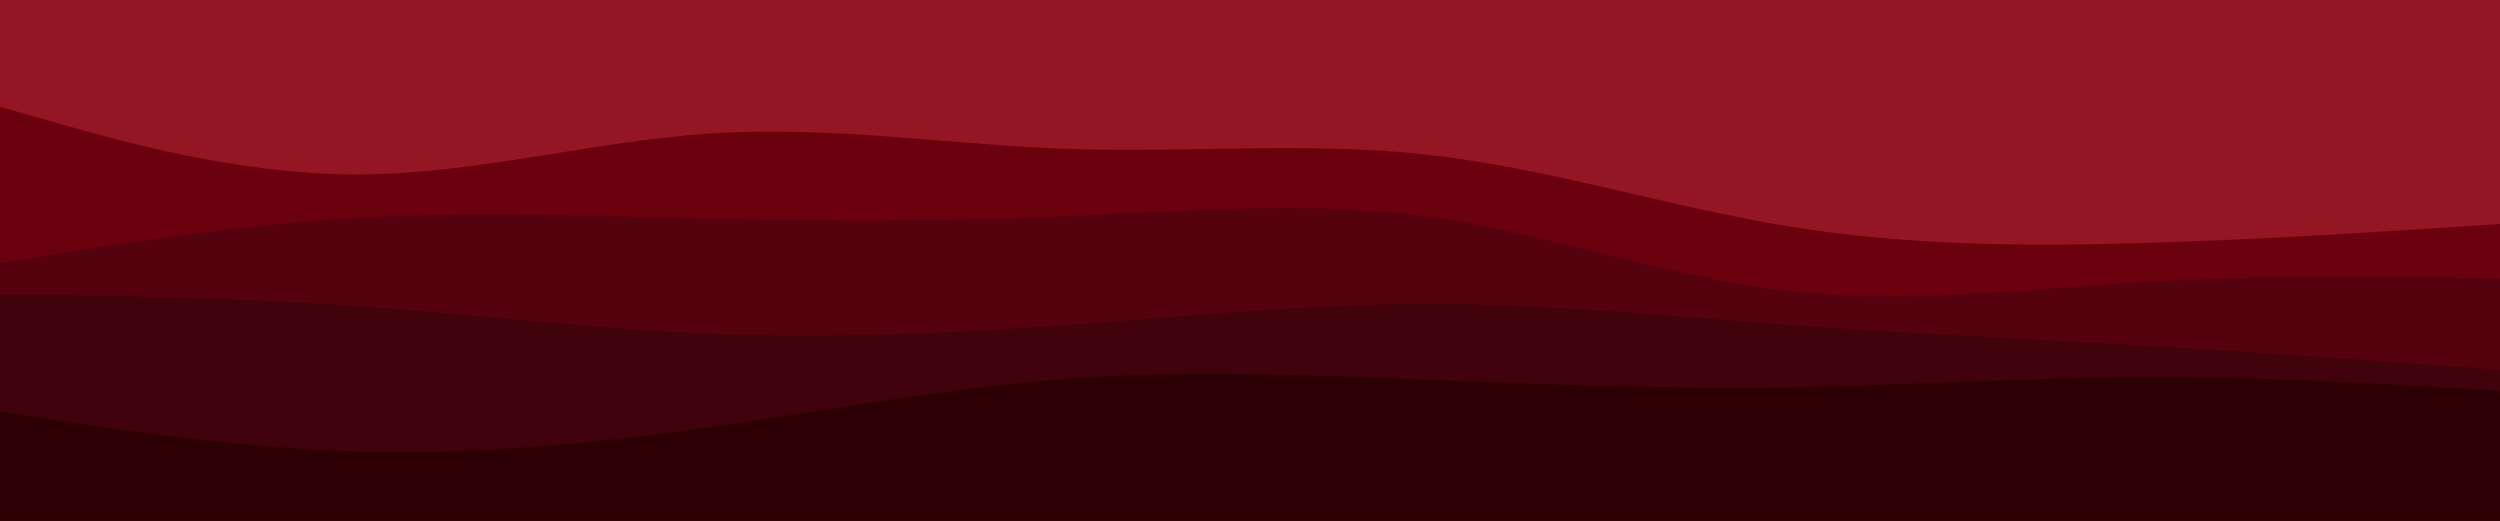
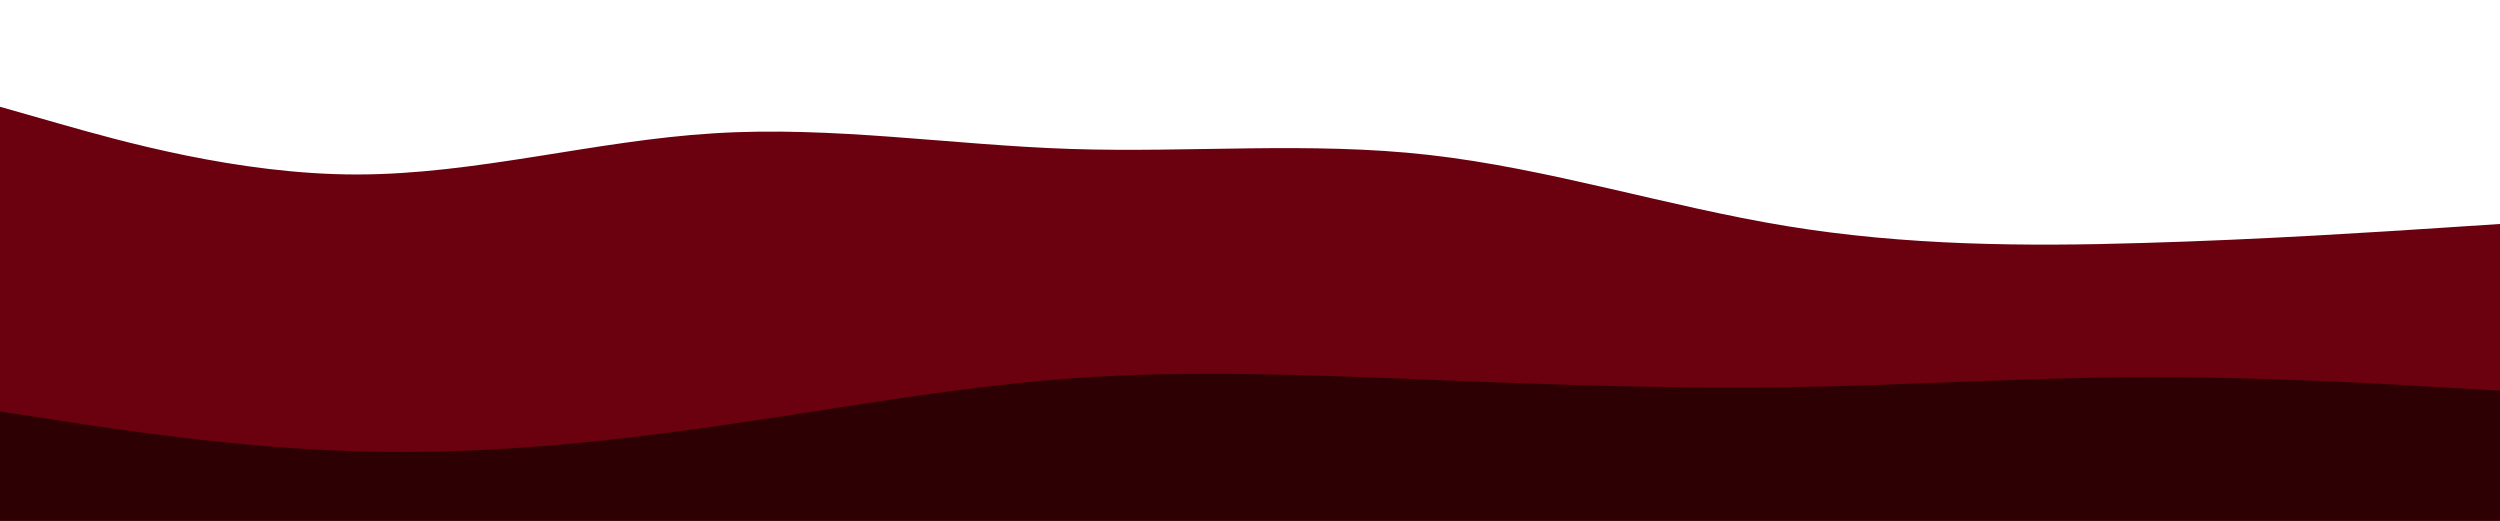
<svg xmlns="http://www.w3.org/2000/svg" id="visual" viewBox="0 0 960 200" width="960" height="200" version="1.1">
-   <rect x="0" y="0" width="960" height="200" fill="#941523" />
  <path d="M0 41L22.8 47.5C45.7 54 91.3 67 137 67C182.7 67 228.3 54 274 51.2C319.7 48.3 365.3 55.7 411.2 57.2C457 58.7 503 54.3 548.8 59.5C594.7 64.7 640.3 79.3 686 86.8C731.7 94.3 777.3 94.7 823 93.3C868.7 92 914.3 89 937.2 87.5L960 86L960 201L937.2 201C914.3 201 868.7 201 823 201C777.3 201 731.7 201 686 201C640.3 201 594.7 201 548.8 201C503 201 457 201 411.2 201C365.3 201 319.7 201 274 201C228.3 201 182.7 201 137 201C91.3 201 45.7 201 22.8 201L0 201Z" fill="#6b000f" />
-   <path d="M0 101L22.8 97.3C45.7 93.7 91.3 86.3 137 83.7C182.7 81 228.3 83 274 84C319.7 85 365.3 85 411.2 83C457 81 503 77 548.8 83.3C594.7 89.7 640.3 106.3 686 111.7C731.7 117 777.3 111 823 108.3C868.7 105.7 914.3 106.3 937.2 106.7L960 107L960 201L937.2 201C914.3 201 868.7 201 823 201C777.3 201 731.7 201 686 201C640.3 201 594.7 201 548.8 201C503 201 457 201 411.2 201C365.3 201 319.7 201 274 201C228.3 201 182.7 201 137 201C91.3 201 45.7 201 22.8 201L0 201Z" fill="#56010e" />
-   <path d="M0 113L22.8 113.3C45.7 113.7 91.3 114.3 137 117.5C182.7 120.7 228.3 126.3 274 128.2C319.7 130 365.3 128 411.2 124.7C457 121.3 503 116.7 548.8 116.7C594.7 116.7 640.3 121.3 686 124.7C731.7 128 777.3 130 823 132.7C868.7 135.3 914.3 138.7 937.2 140.3L960 142L960 201L937.2 201C914.3 201 868.7 201 823 201C777.3 201 731.7 201 686 201C640.3 201 594.7 201 548.8 201C503 201 457 201 411.2 201C365.3 201 319.7 201 274 201C228.3 201 182.7 201 137 201C91.3 201 45.7 201 22.8 201L0 201Z" fill="#41030b" />
  <path d="M0 158L22.8 161.5C45.7 165 91.3 172 137 173.3C182.7 174.7 228.3 170.3 274 163.8C319.7 157.3 365.3 148.7 411.2 145.3C457 142 503 144 548.8 145.8C594.7 147.7 640.3 149.3 686 148.7C731.7 148 777.3 145 823 144.8C868.7 144.7 914.3 147.3 937.2 148.7L960 150L960 201L937.2 201C914.3 201 868.7 201 823 201C777.3 201 731.7 201 686 201C640.3 201 594.7 201 548.8 201C503 201 457 201 411.2 201C365.3 201 319.7 201 274 201C228.3 201 182.7 201 137 201C91.3 201 45.7 201 22.8 201L0 201Z" fill="#2d0103" />
</svg>